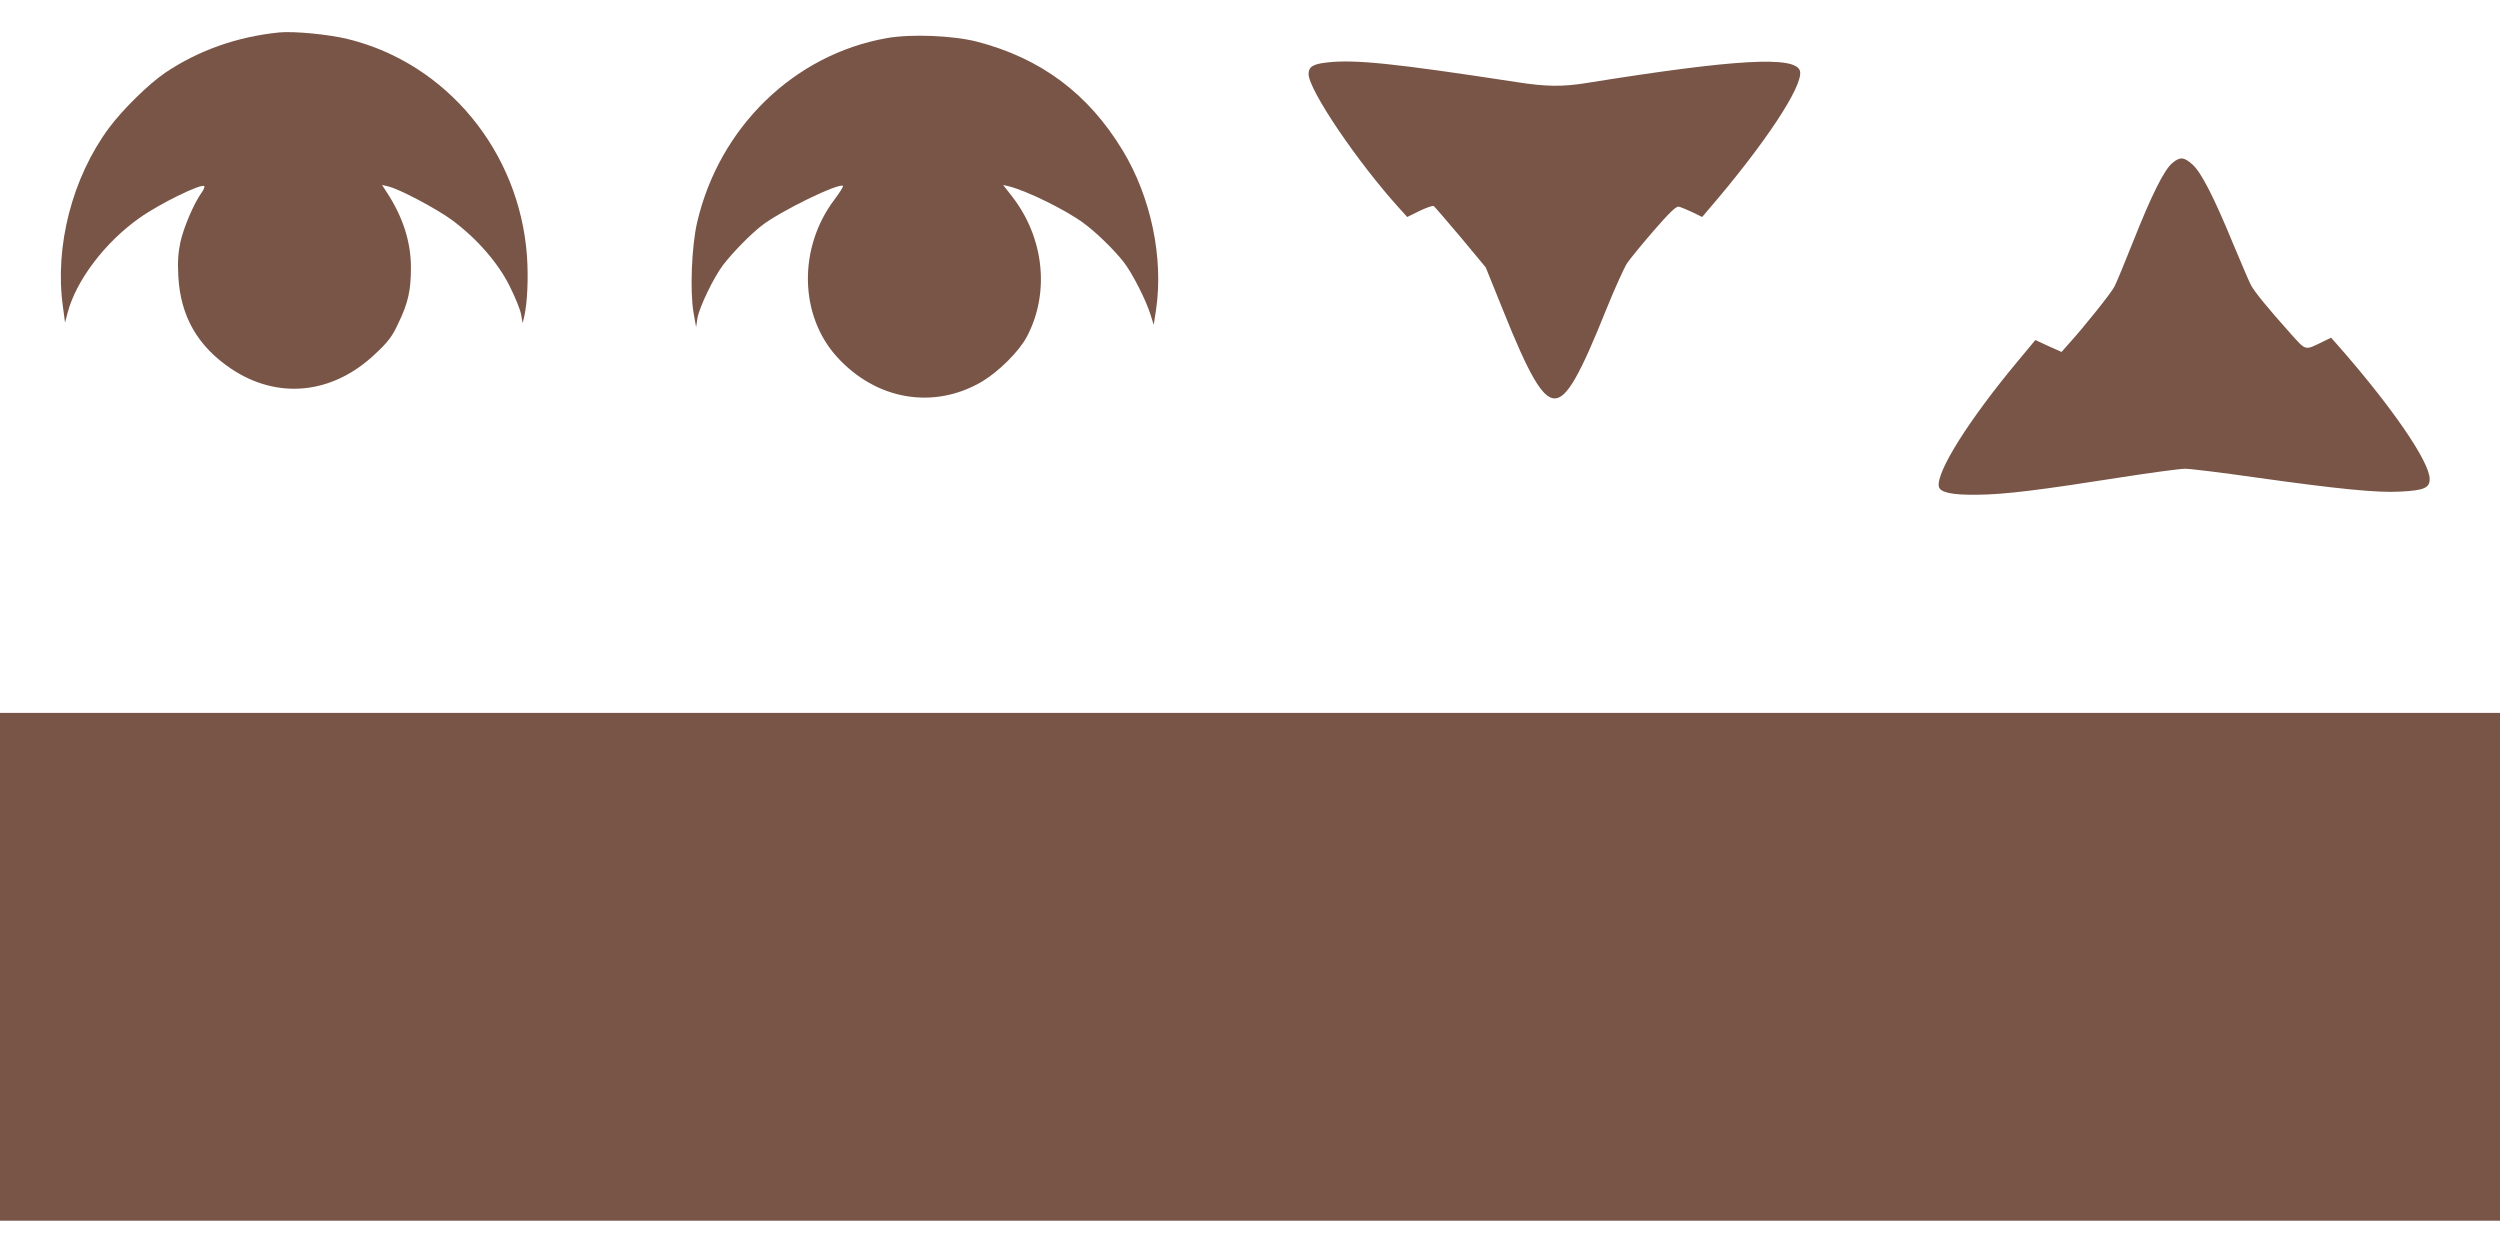
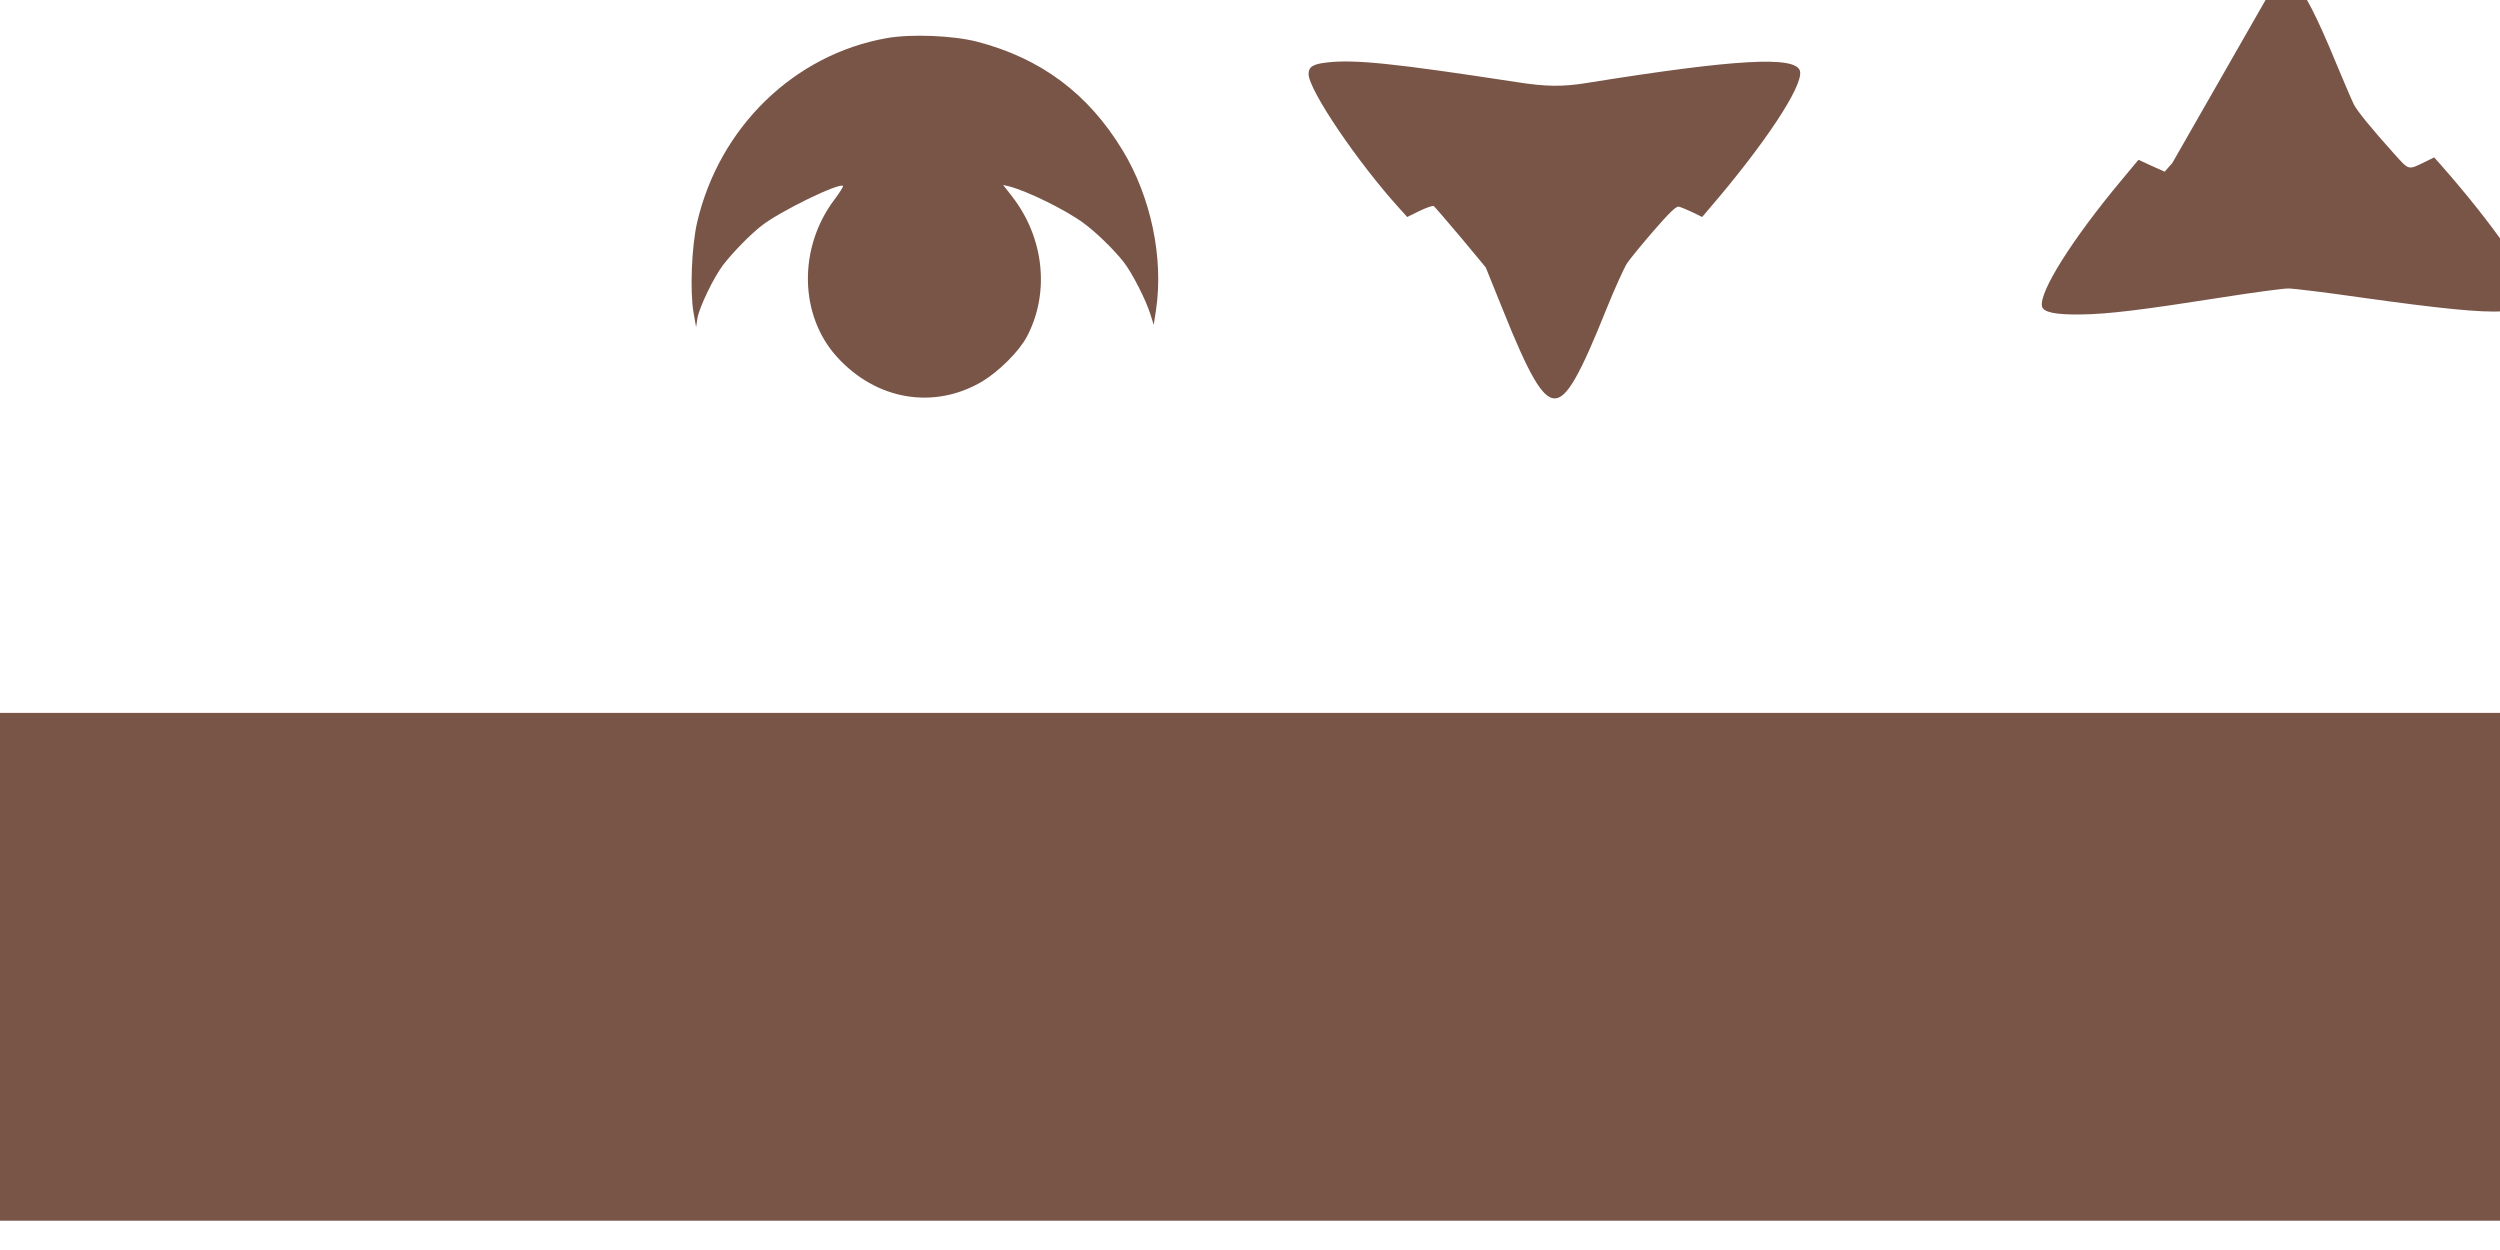
<svg xmlns="http://www.w3.org/2000/svg" version="1.0" width="1280pt" height="640pt" viewBox="0 0 1280 640" preserveAspectRatio="xMidYMid meet">
  <g transform="translate(0,640) scale(0.1,-0.1)" fill="#795548" stroke="none">
-     <path d="M1430 6234 c-217 -22 -414 -92 -585 -207 -85 -58 -218 -189 -287 -282 -188 -254 -279 -606 -236 -914 l11 -83 13 50 c43 165 191 361 368 486 103 73 317 178 332 163 3 -3 -3 -19 -15 -35 -39 -55 -90 -175 -107 -250 -12 -56 -15 -101 -11 -176 11 -206 99 -359 272 -475 237 -158 517 -130 734 75 68 63 89 91 120 158 51 105 65 170 65 286 0 133 -42 262 -126 389 l-22 34 30 -7 c56 -12 252 -116 330 -174 125 -93 233 -216 293 -336 28 -56 55 -121 59 -146 l8 -45 8 34 c16 69 22 199 14 311 -39 535 -411 986 -917 1110 -97 24 -275 41 -351 34z" />
    <path d="M4541 6205 c-476 -84 -859 -457 -972 -945 -28 -122 -37 -354 -18 -461 l13 -74 7 46 c8 53 84 211 131 272 51 66 138 155 198 202 95 74 397 221 416 203 3 -3 -17 -34 -43 -69 -187 -247 -181 -593 12 -806 201 -222 497 -272 744 -126 86 52 189 154 229 230 118 224 88 506 -76 717 l-46 59 30 -7 c94 -24 291 -121 383 -189 64 -47 153 -134 203 -197 43 -54 115 -195 138 -269 l17 -54 12 77 c39 266 -26 577 -171 816 -176 291 -419 472 -747 557 -123 31 -334 40 -460 18z" />
    <path d="M6793 6080 c-71 -8 -93 -22 -93 -59 0 -81 250 -451 466 -689 l39 -43 63 31 c35 17 67 28 73 25 5 -4 67 -76 138 -160 l128 -154 88 -218 c135 -337 203 -453 265 -453 61 0 128 115 265 458 43 106 91 212 106 235 16 23 77 98 137 167 78 90 113 124 127 122 10 -2 41 -15 69 -28 l51 -25 28 33 c293 340 491 640 473 714 -20 79 -327 62 -1093 -61 -124 -20 -208 -19 -360 5 -621 95 -826 117 -970 100z" />
-     <path d="M11122 5565 c-42 -35 -107 -166 -200 -401 -44 -110 -87 -215 -96 -231 -15 -31 -155 -206 -232 -291 l-39 -44 -67 30 -67 31 -89 -107 c-251 -301 -421 -571 -405 -644 7 -30 70 -43 198 -41 138 1 321 24 728 88 159 25 309 45 335 45 26 0 190 -20 364 -45 413 -58 620 -79 738 -72 121 6 150 19 150 64 0 89 -195 372 -471 686 l-34 38 -43 -21 c-93 -45 -83 -48 -165 43 -113 126 -186 215 -203 249 -9 17 -49 111 -90 209 -100 243 -165 369 -209 407 -43 39 -64 40 -103 7z" />
+     <path d="M11122 5565 l-39 -44 -67 30 -67 31 -89 -107 c-251 -301 -421 -571 -405 -644 7 -30 70 -43 198 -41 138 1 321 24 728 88 159 25 309 45 335 45 26 0 190 -20 364 -45 413 -58 620 -79 738 -72 121 6 150 19 150 64 0 89 -195 372 -471 686 l-34 38 -43 -21 c-93 -45 -83 -48 -165 43 -113 126 -186 215 -203 249 -9 17 -49 111 -90 209 -100 243 -165 369 -209 407 -43 39 -64 40 -103 7z" />
    <path d="M0 1450 l0 -1300 6400 0 6400 0 0 1300 0 1300 -6400 0 -6400 0 0 -1300z" />
  </g>
</svg>